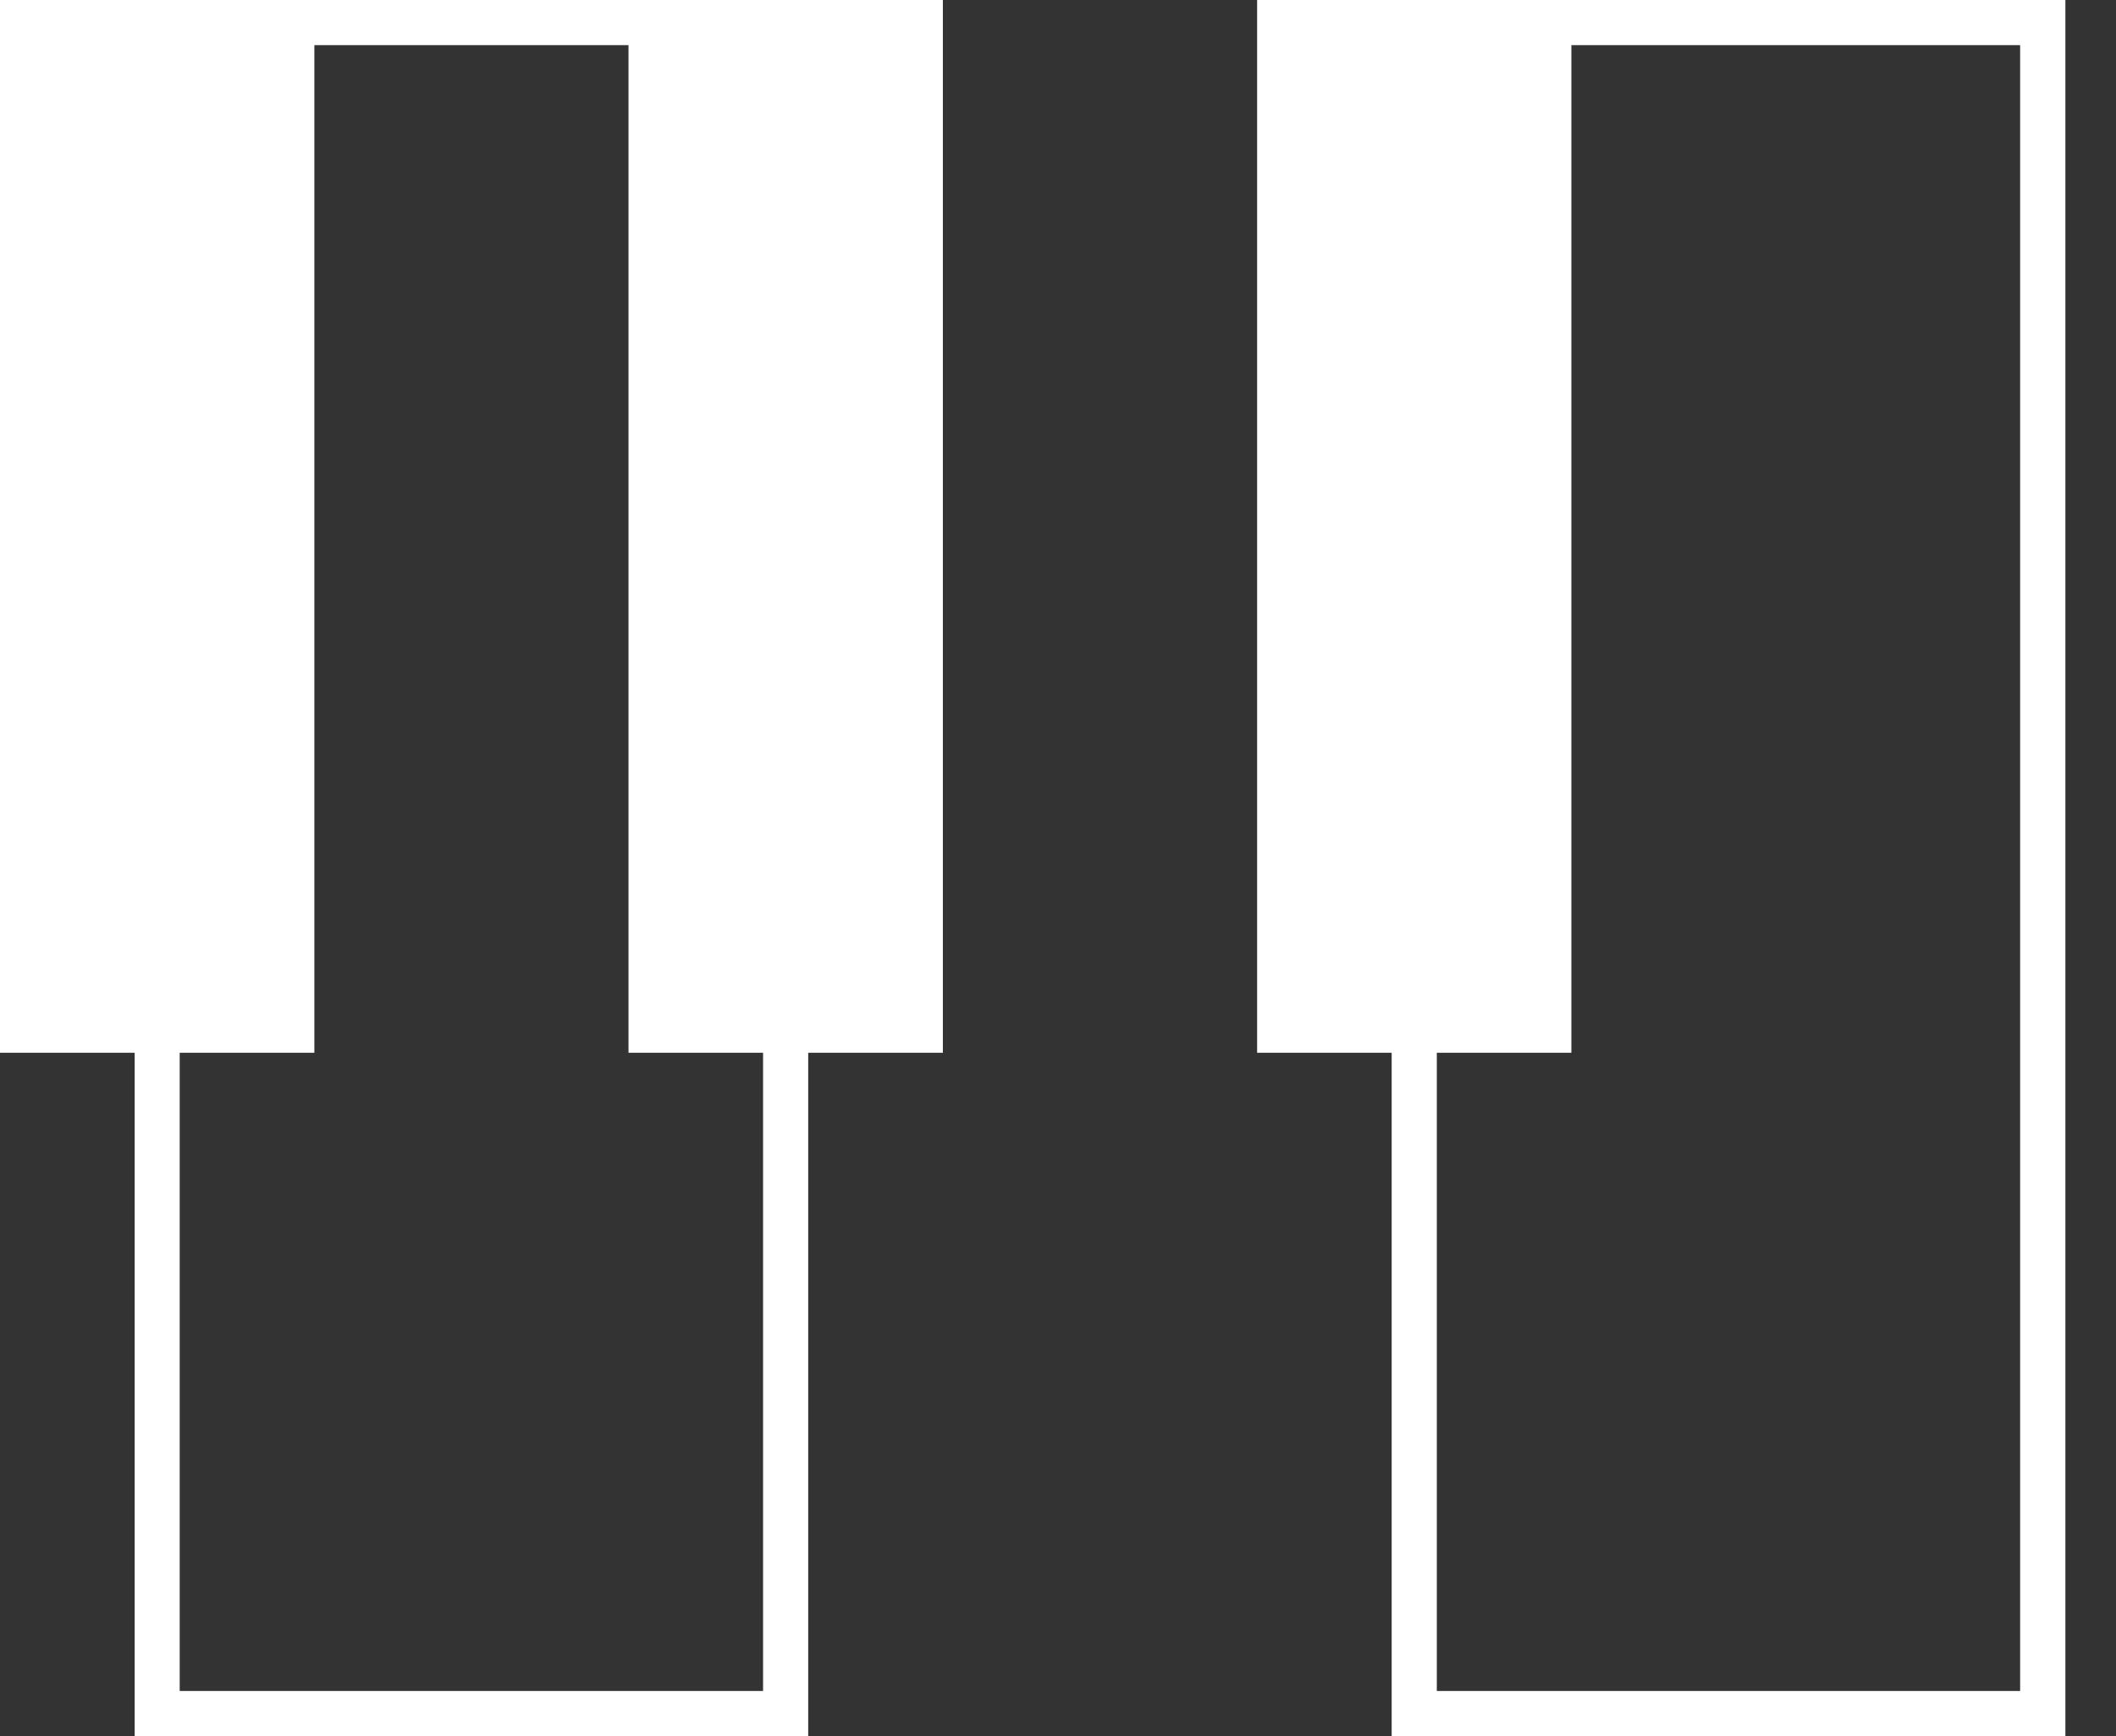
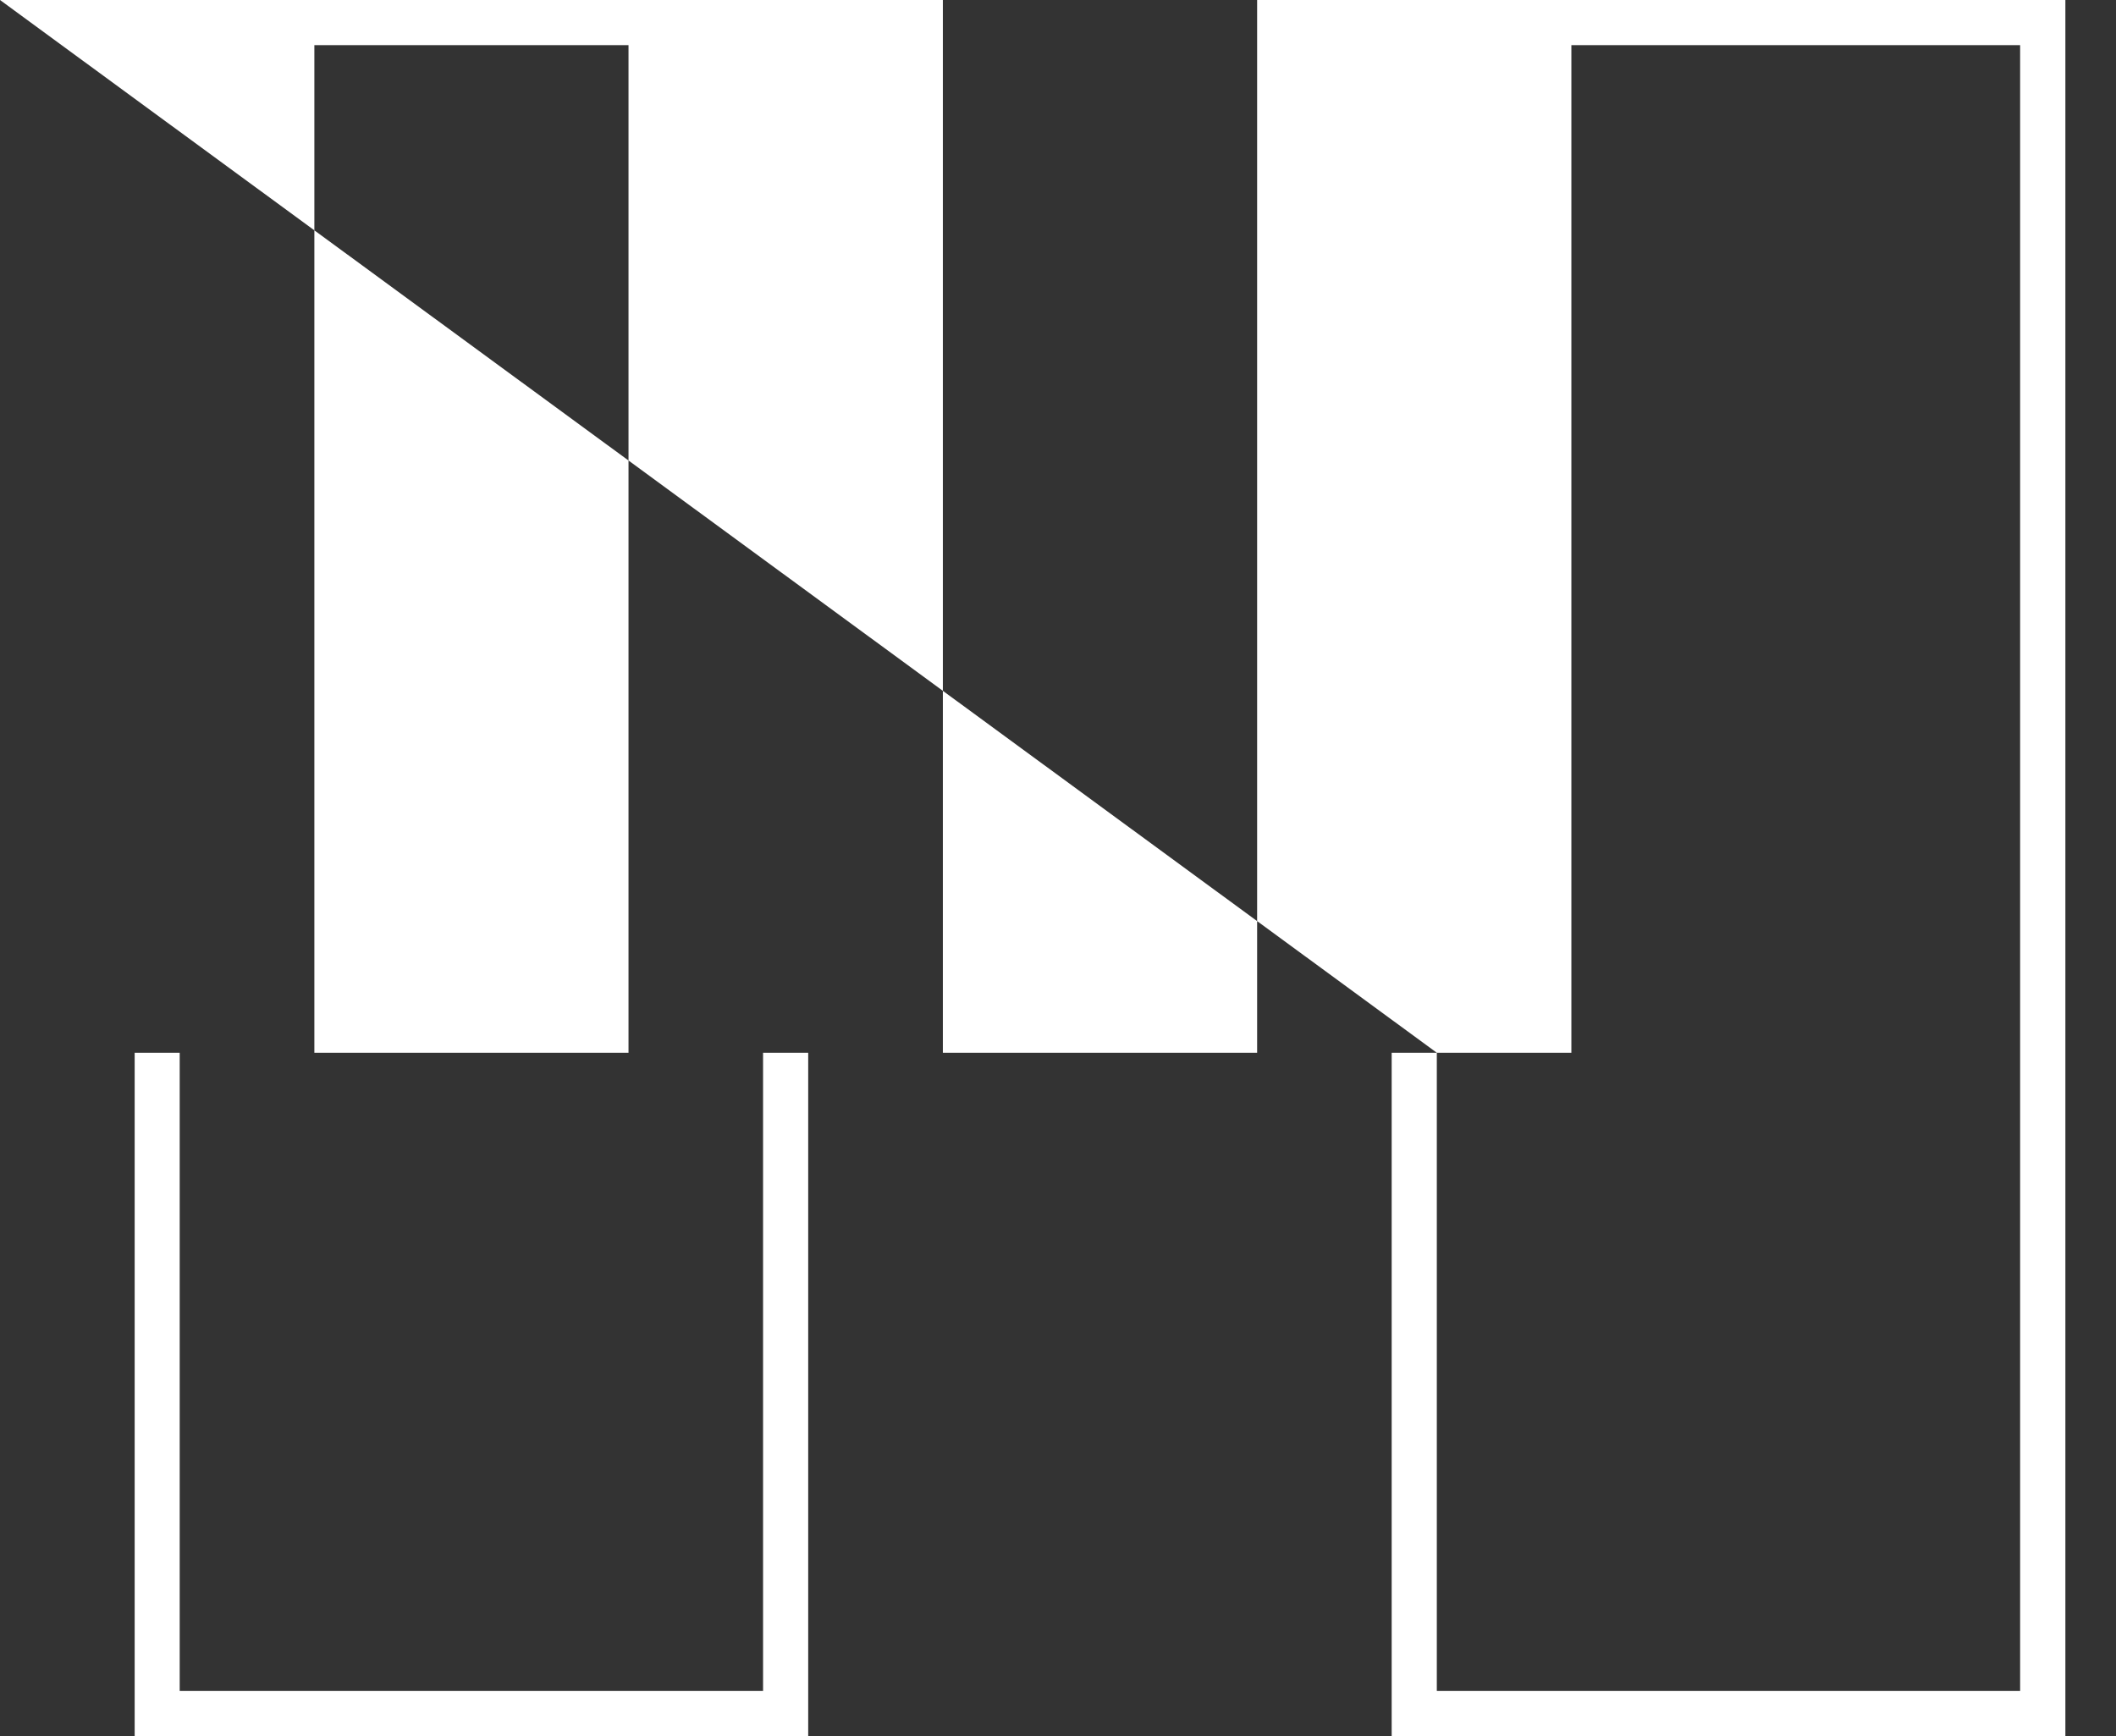
<svg xmlns="http://www.w3.org/2000/svg" width="39px" height="32px" viewBox="0 0 39 32" version="1.1">
  <rect x="0" y="0" width="39" height="32" fill="#333333" stroke="none" />
  <title>gb-keys-logo</title>
  <g id="Theme-1" stroke="none" stroke-width="1" fill="none" fill-rule="evenodd">
    <g id="mobile" transform="translate(-24, -24)" fill="#FFFFFF">
      <g id="navbar" transform="translate(8, 8)">
-         <path d="M39.17,16 L39.17,35.403 L41.65,35.403 L41.65,48 L54.067,48 L54.067,16 L39.17,16 Z M42.482,35.403 L44.962,35.403 L44.962,16.832 L53.233,16.832 L53.233,47.166 L42.482,47.166 L42.482,35.403 Z M16,16 L16,35.403 L18.482,35.403 L18.482,48 L30.896,48 L30.896,35.403 L33.378,35.403 L33.378,16 L16,16 Z M19.312,35.403 L21.794,35.403 L21.794,16.832 L27.584,16.832 L27.584,35.403 L30.064,35.403 L30.064,47.166 L19.312,47.166 L19.312,35.403 Z" id="gb-keys-logo" />
+         <path d="M39.17,16 L39.17,35.403 L41.65,35.403 L41.65,48 L54.067,48 L54.067,16 L39.17,16 Z M42.482,35.403 L44.962,35.403 L44.962,16.832 L53.233,16.832 L53.233,47.166 L42.482,47.166 L42.482,35.403 Z L16,35.403 L18.482,35.403 L18.482,48 L30.896,48 L30.896,35.403 L33.378,35.403 L33.378,16 L16,16 Z M19.312,35.403 L21.794,35.403 L21.794,16.832 L27.584,16.832 L27.584,35.403 L30.064,35.403 L30.064,47.166 L19.312,47.166 L19.312,35.403 Z" id="gb-keys-logo" />
      </g>
    </g>
  </g>
</svg>